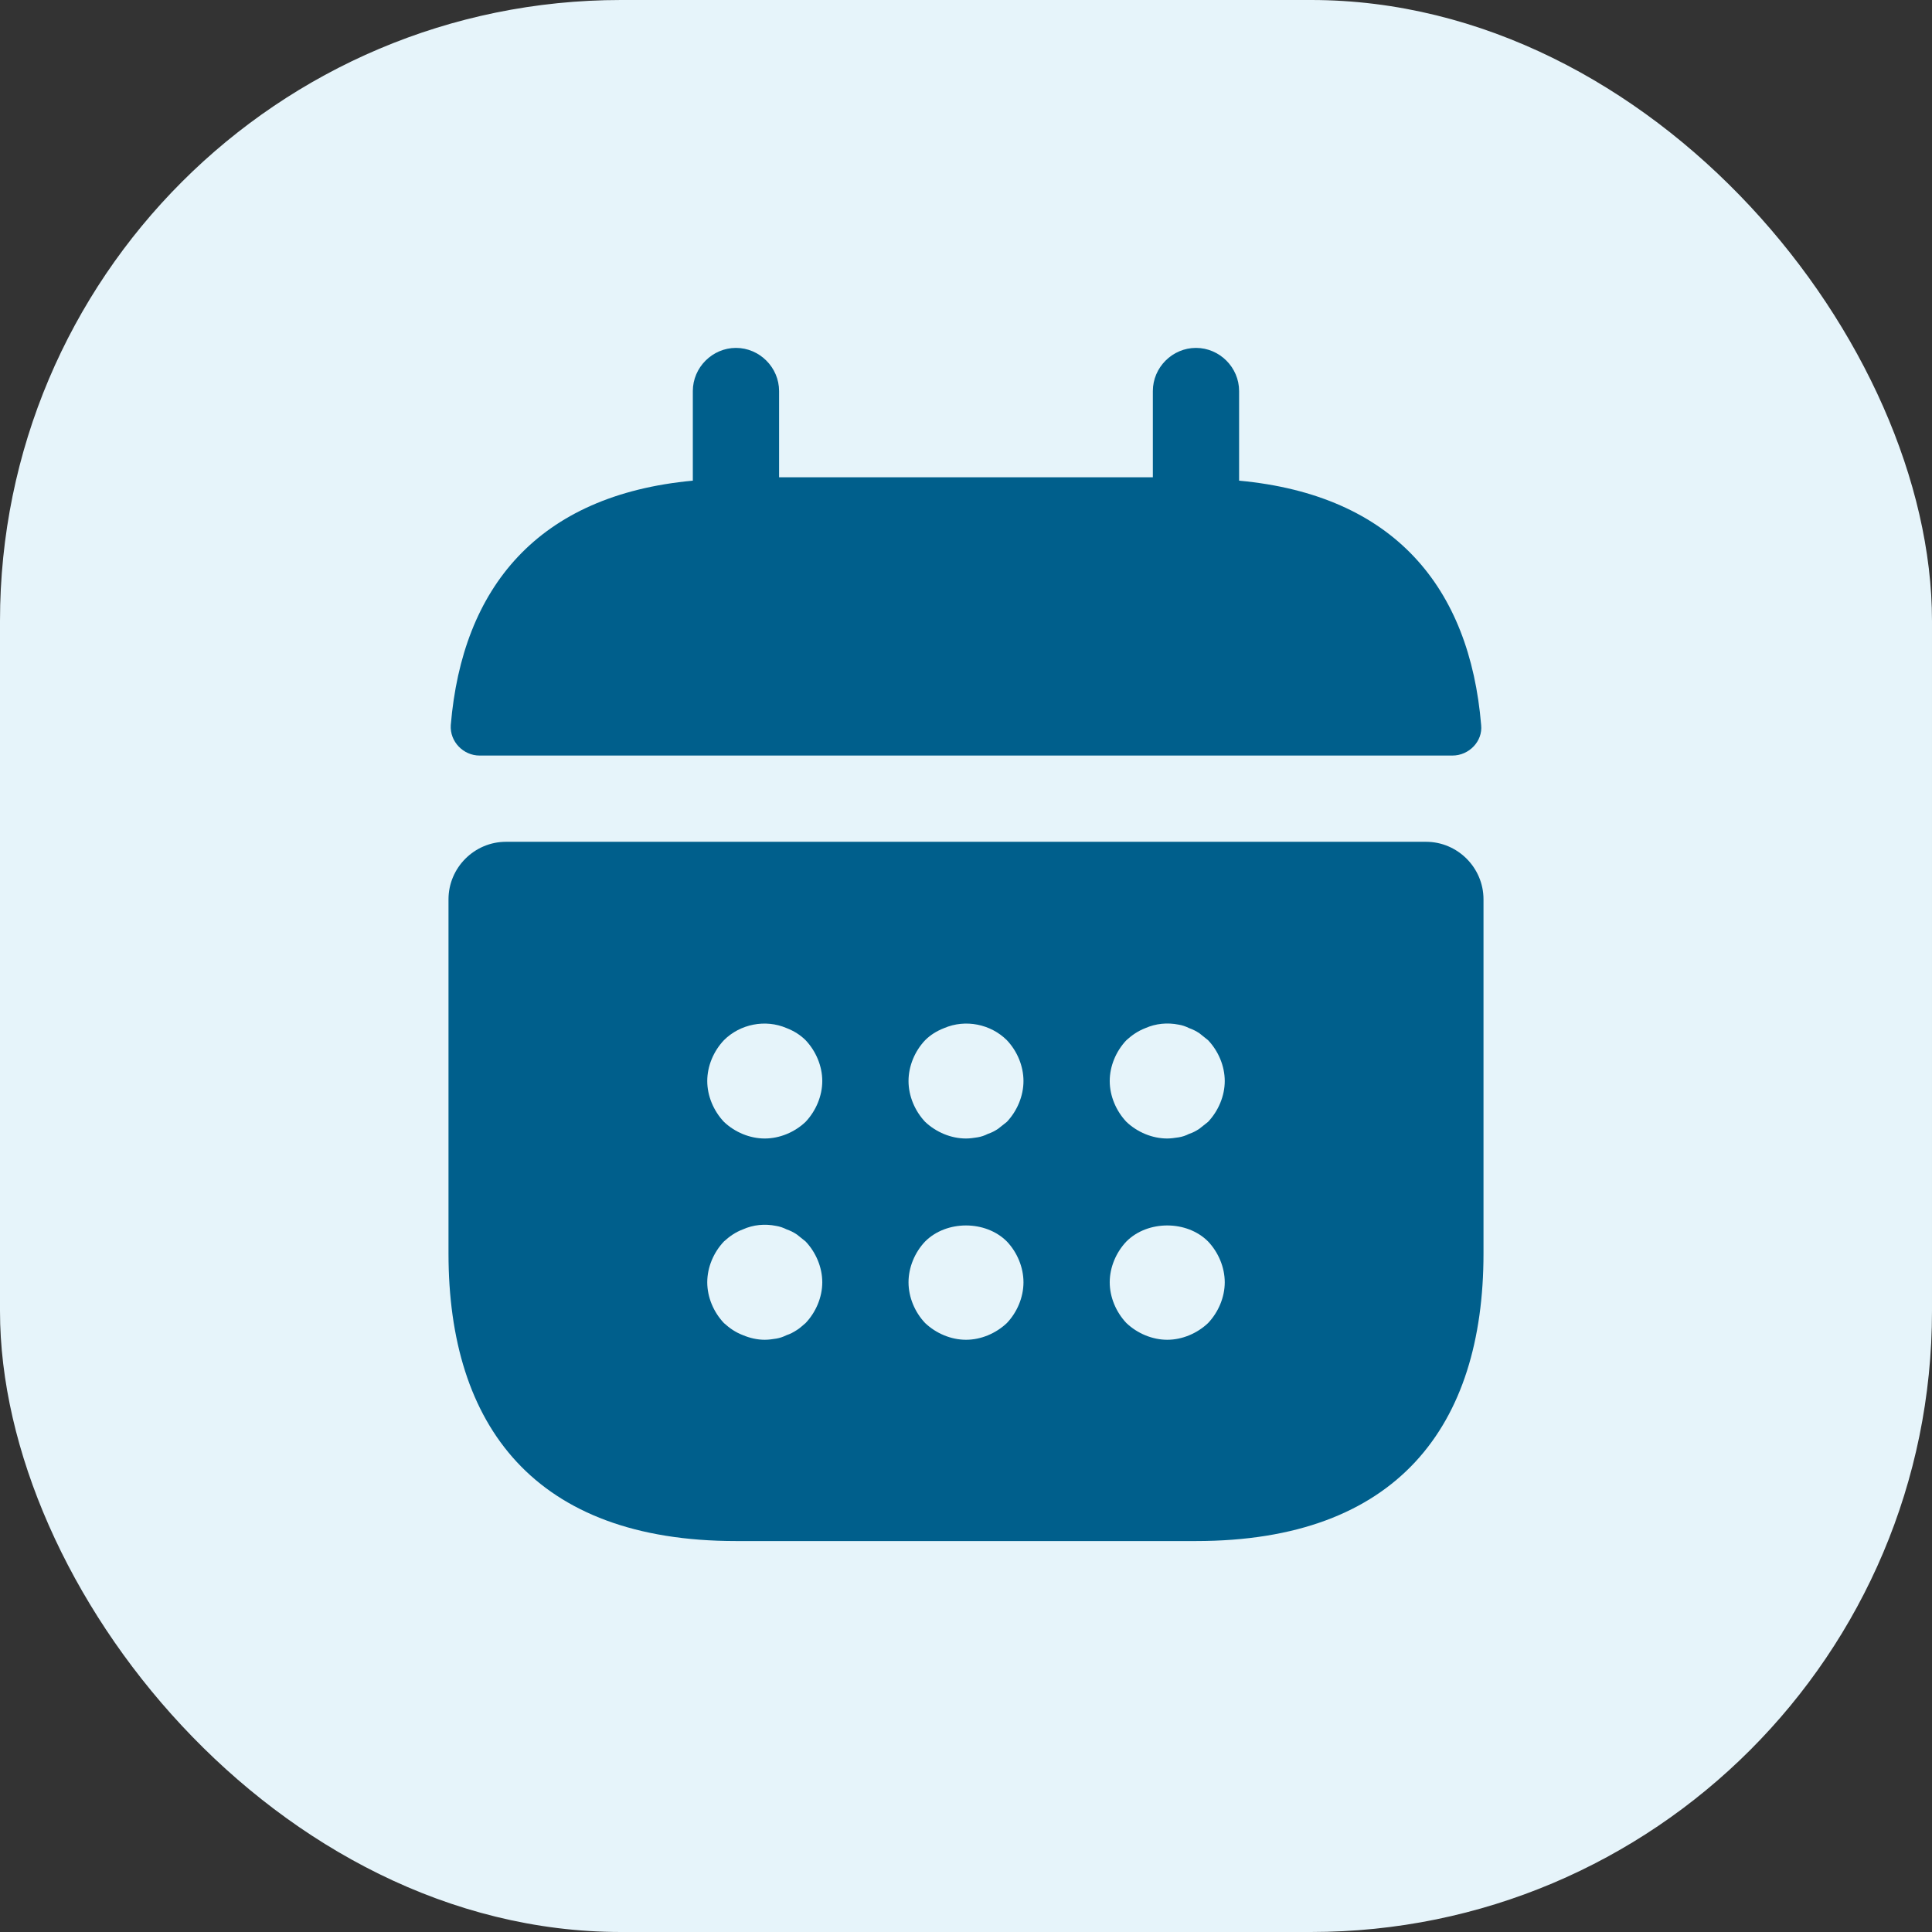
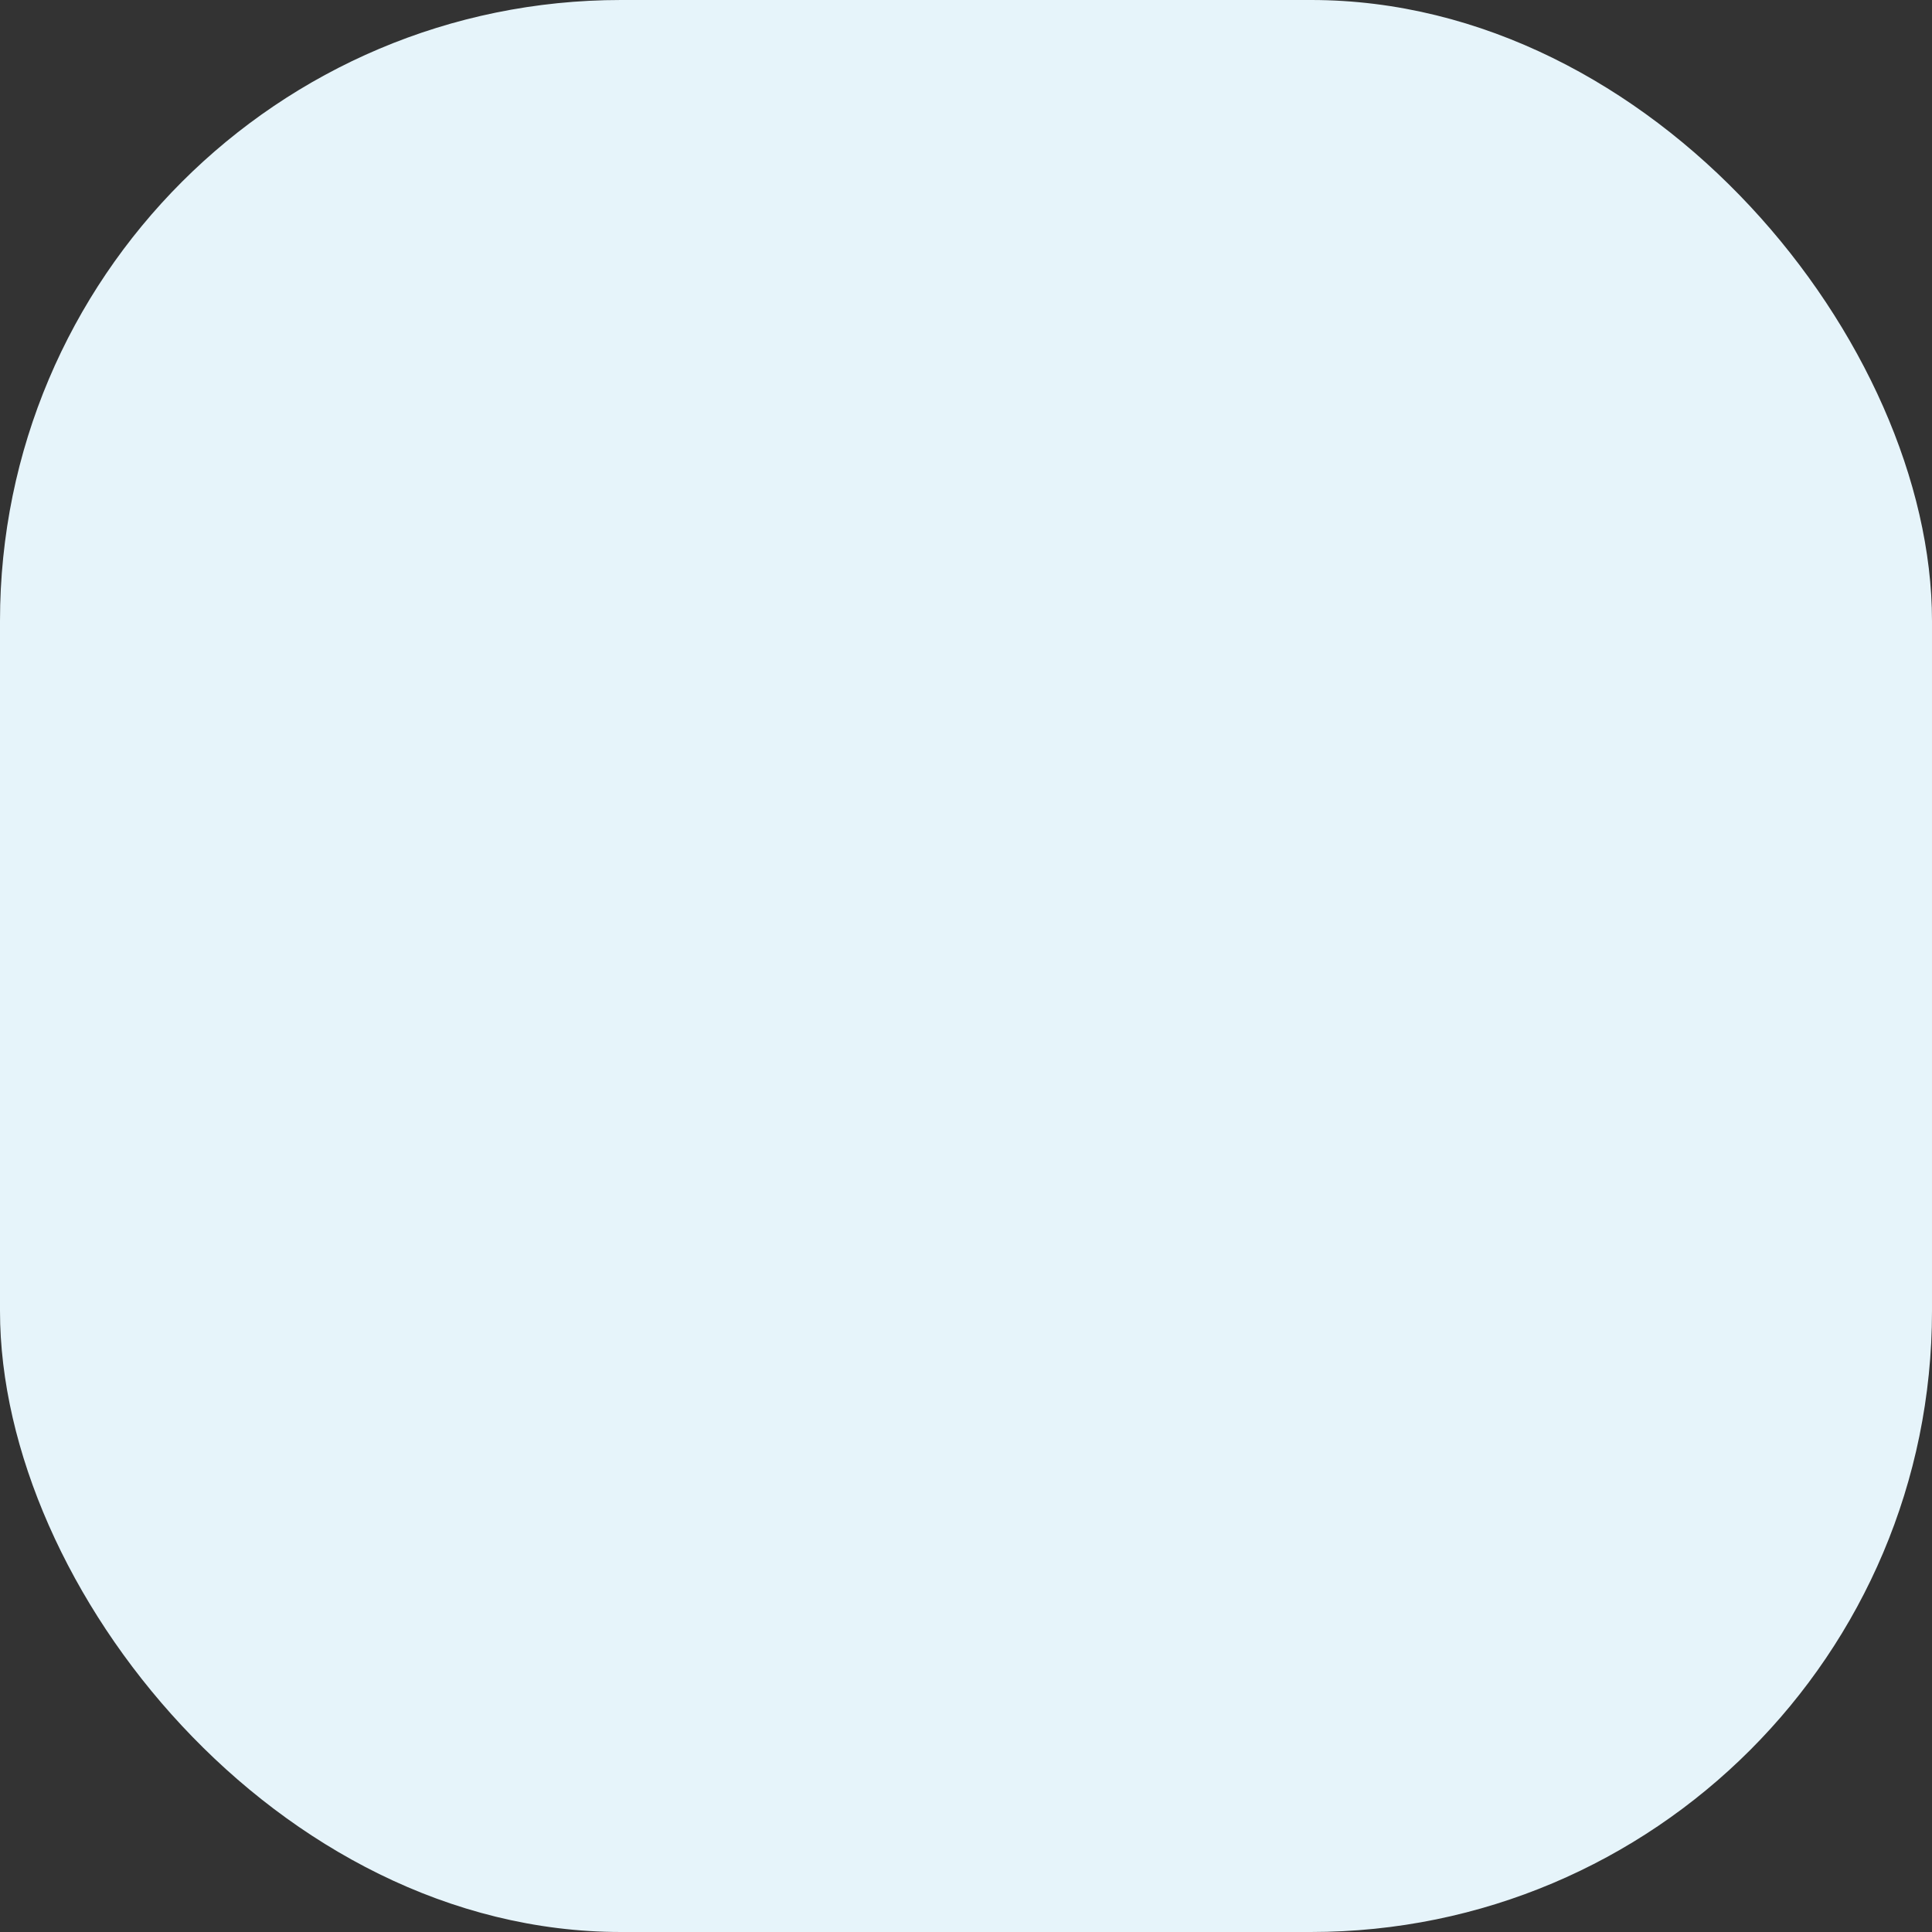
<svg xmlns="http://www.w3.org/2000/svg" width="28" height="28" viewBox="0 0 28 28" fill="none">
  <rect x="0" y="0" width="28" height="28" fill="#333333" stroke="none" />
  <rect width="28" height="28" rx="9" fill="#E6F4FA" />
-   <path d="M17.958 6.966V5.667C17.958 5.325 17.675 5.042 17.333 5.042C16.991 5.042 16.708 5.325 16.708 5.667V6.917H11.291V5.667C11.291 5.325 11.008 5.042 10.666 5.042C10.325 5.042 10.041 5.325 10.041 5.667V6.966C7.792 7.175 6.7 8.517 6.533 10.508C6.517 10.75 6.717 10.95 6.95 10.95H21.05C21.291 10.95 21.491 10.742 21.466 10.508C21.3 8.517 20.208 7.175 17.958 6.966Z" fill="#005F8C" />
-   <path d="M20.667 12.2H7.333C6.875 12.2 6.5 12.575 6.5 13.034V18.167C6.5 20.667 7.75 22.334 10.667 22.334H17.333C20.25 22.334 21.5 20.667 21.5 18.167V13.034C21.5 12.575 21.125 12.2 20.667 12.2ZM11.675 19.175C11.633 19.209 11.592 19.25 11.55 19.275C11.5 19.308 11.45 19.334 11.4 19.35C11.35 19.375 11.3 19.392 11.25 19.4C11.192 19.409 11.142 19.417 11.083 19.417C10.975 19.417 10.867 19.392 10.767 19.35C10.658 19.308 10.575 19.25 10.492 19.175C10.342 19.017 10.25 18.8 10.25 18.584C10.25 18.367 10.342 18.15 10.492 17.992C10.575 17.917 10.658 17.858 10.767 17.817C10.917 17.75 11.083 17.733 11.25 17.767C11.3 17.775 11.35 17.792 11.4 17.817C11.45 17.834 11.5 17.858 11.55 17.892C11.592 17.925 11.633 17.959 11.675 17.992C11.825 18.15 11.917 18.367 11.917 18.584C11.917 18.8 11.825 19.017 11.675 19.175ZM11.675 16.259C11.517 16.409 11.3 16.5 11.083 16.5C10.867 16.5 10.65 16.409 10.492 16.259C10.342 16.1 10.25 15.883 10.25 15.667C10.25 15.45 10.342 15.233 10.492 15.075C10.725 14.842 11.092 14.767 11.4 14.9C11.508 14.942 11.6 15 11.675 15.075C11.825 15.233 11.917 15.45 11.917 15.667C11.917 15.883 11.825 16.1 11.675 16.259ZM14.592 19.175C14.433 19.325 14.217 19.417 14 19.417C13.783 19.417 13.567 19.325 13.408 19.175C13.258 19.017 13.167 18.8 13.167 18.584C13.167 18.367 13.258 18.15 13.408 17.992C13.717 17.683 14.283 17.683 14.592 17.992C14.742 18.15 14.833 18.367 14.833 18.584C14.833 18.8 14.742 19.017 14.592 19.175ZM14.592 16.259C14.55 16.292 14.508 16.325 14.467 16.358C14.417 16.392 14.367 16.417 14.317 16.433C14.267 16.459 14.217 16.475 14.167 16.483C14.108 16.492 14.058 16.5 14 16.5C13.783 16.5 13.567 16.409 13.408 16.259C13.258 16.1 13.167 15.883 13.167 15.667C13.167 15.45 13.258 15.233 13.408 15.075C13.483 15 13.575 14.942 13.683 14.9C13.992 14.767 14.358 14.842 14.592 15.075C14.742 15.233 14.833 15.45 14.833 15.667C14.833 15.883 14.742 16.1 14.592 16.259ZM17.508 19.175C17.35 19.325 17.133 19.417 16.917 19.417C16.7 19.417 16.483 19.325 16.325 19.175C16.175 19.017 16.083 18.8 16.083 18.584C16.083 18.367 16.175 18.15 16.325 17.992C16.633 17.683 17.2 17.683 17.508 17.992C17.658 18.15 17.75 18.367 17.75 18.584C17.75 18.8 17.658 19.017 17.508 19.175ZM17.508 16.259C17.467 16.292 17.425 16.325 17.383 16.358C17.333 16.392 17.283 16.417 17.233 16.433C17.183 16.459 17.133 16.475 17.083 16.483C17.025 16.492 16.967 16.5 16.917 16.5C16.7 16.5 16.483 16.409 16.325 16.259C16.175 16.1 16.083 15.883 16.083 15.667C16.083 15.45 16.175 15.233 16.325 15.075C16.408 15 16.492 14.942 16.6 14.9C16.75 14.834 16.917 14.817 17.083 14.85C17.133 14.858 17.183 14.875 17.233 14.9C17.283 14.917 17.333 14.942 17.383 14.975C17.425 15.008 17.467 15.042 17.508 15.075C17.658 15.233 17.75 15.45 17.75 15.667C17.75 15.883 17.658 16.1 17.508 16.259Z" fill="#005F8C" />
</svg>